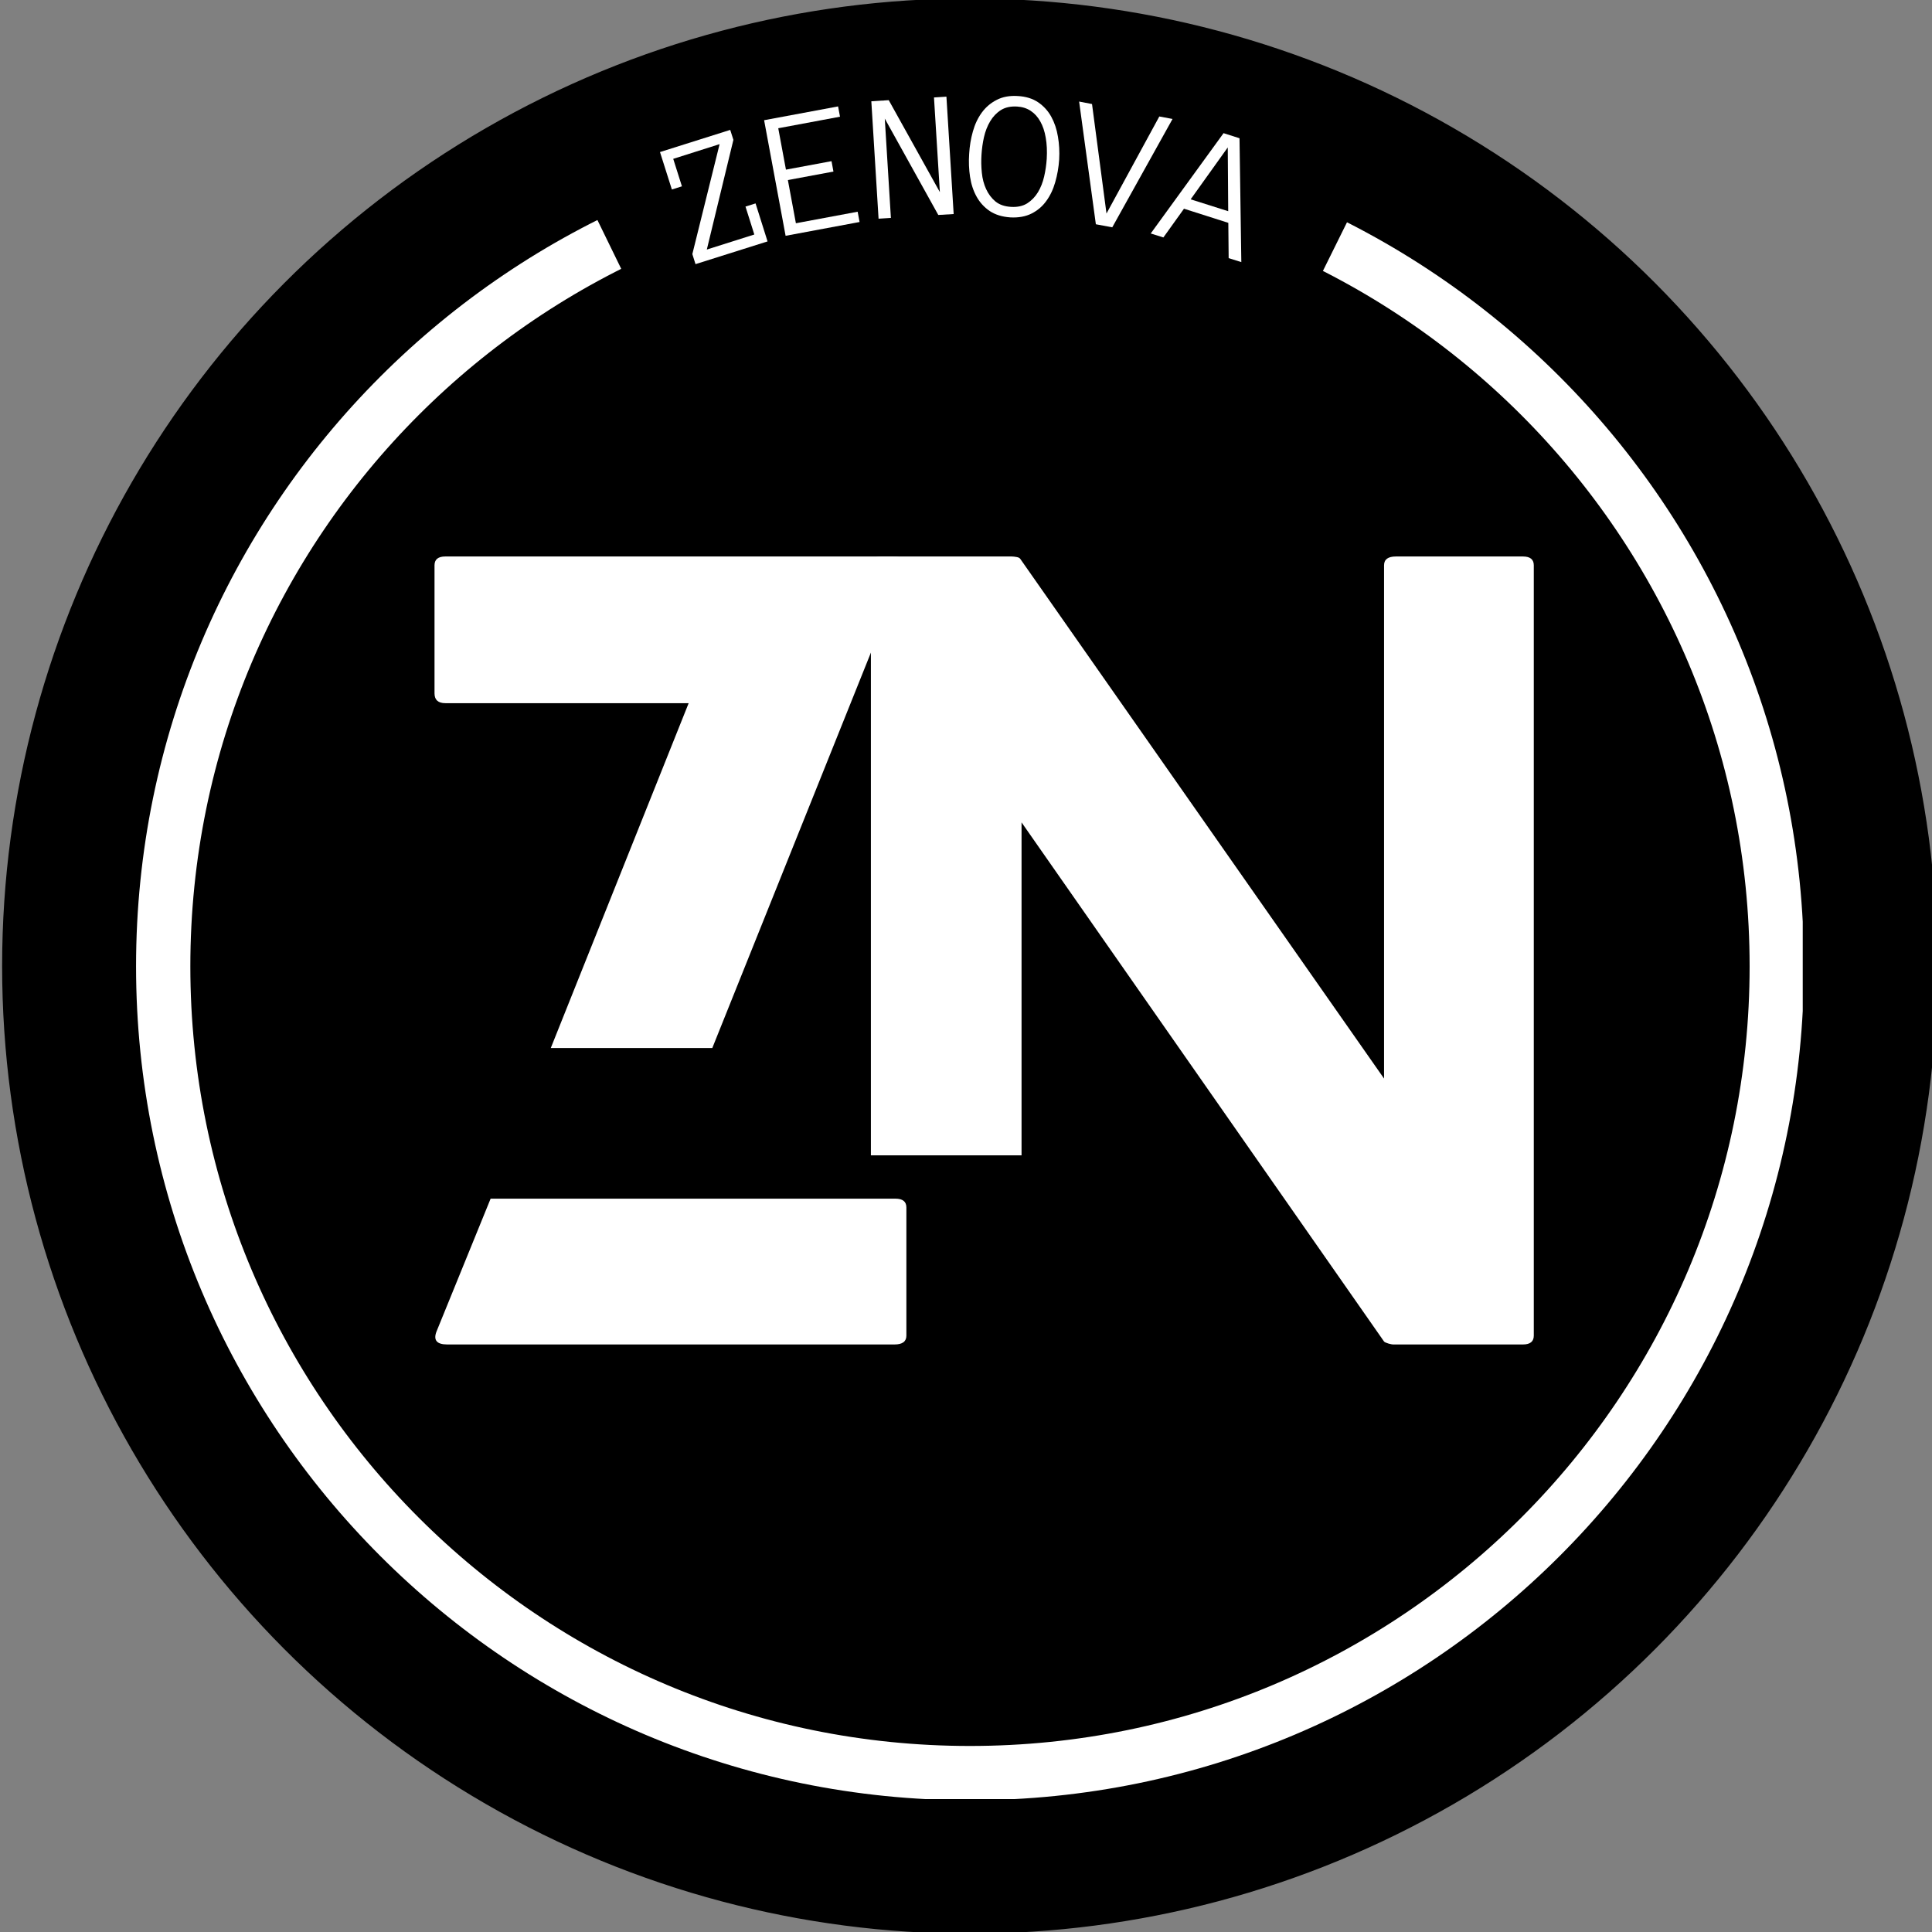
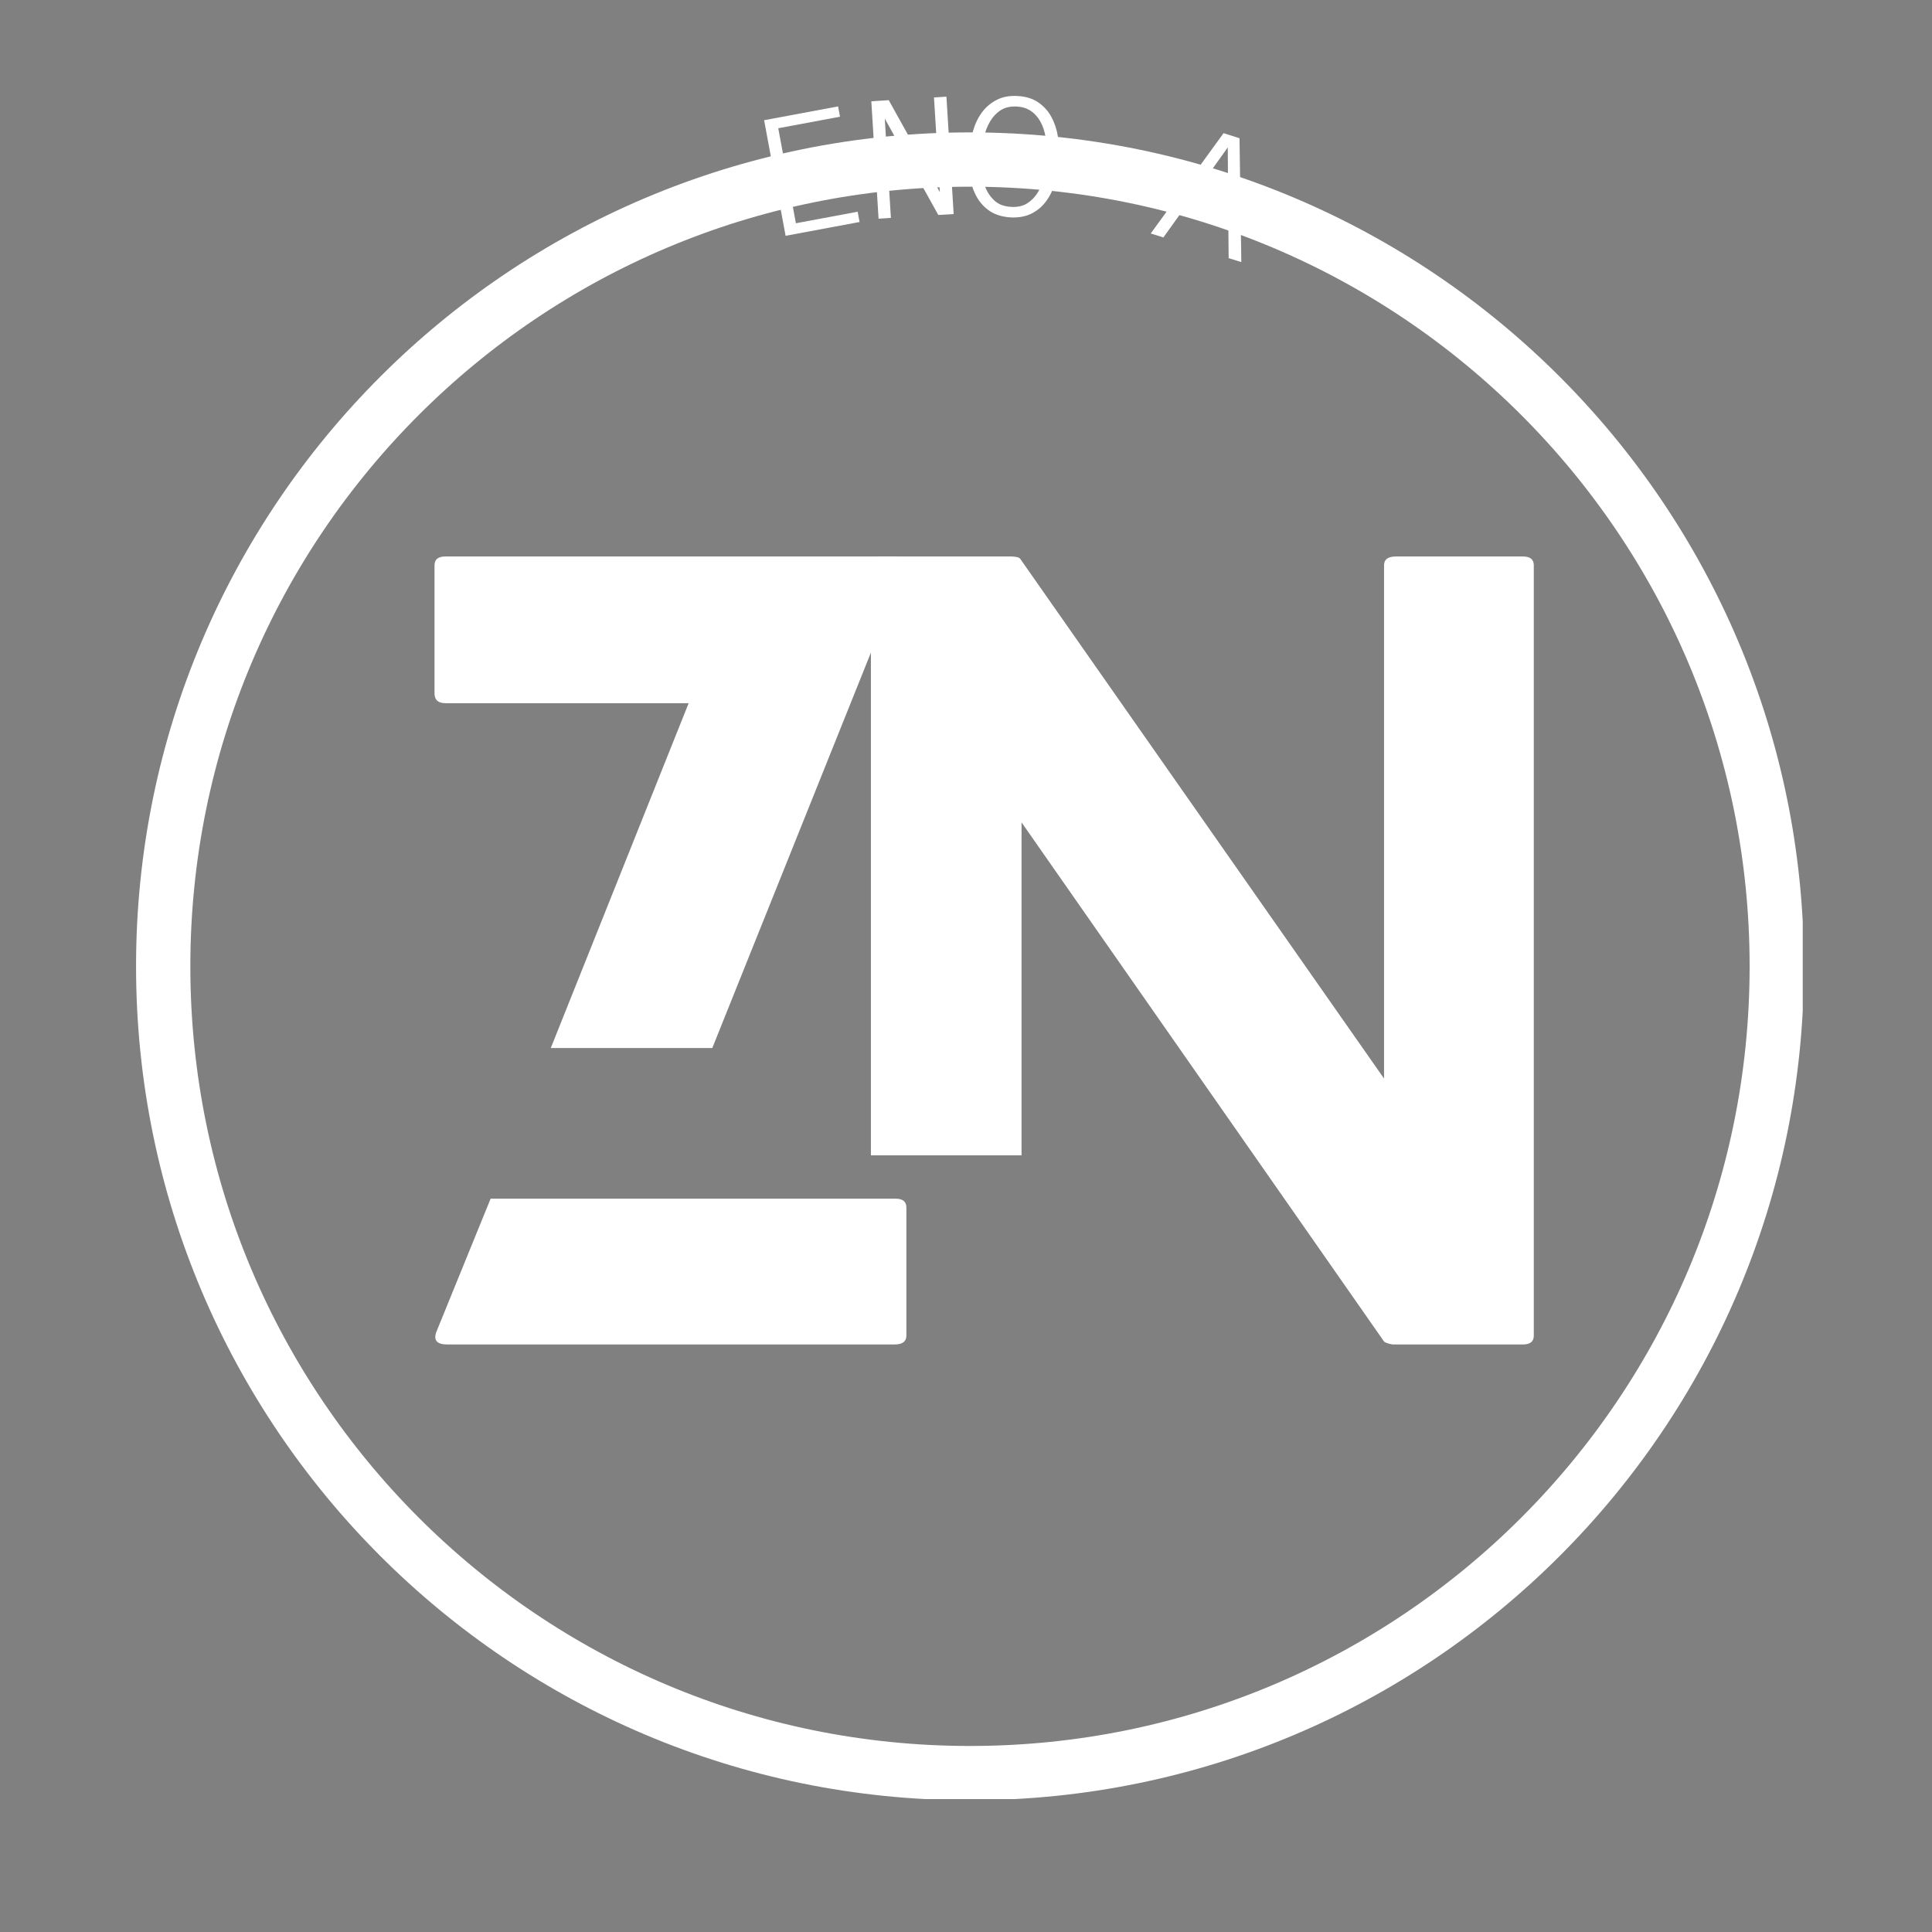
<svg xmlns="http://www.w3.org/2000/svg" id="svg28" version="1.0" preserveAspectRatio="xMidYMid" height="500" viewBox="0 0 375 375" zoomAndPan="magnify" width="500">
  <rect x="0" y="0" width="375" height="375" fill="#808080" stroke="none" />
  <defs id="defs2">
    <linearGradient id="swatch6">
      <stop id="stop6" offset="0" style="stop-color:#91a552;stop-opacity:0;" />
    </linearGradient>
    <clipPath id="f6936f921a">
      <path id="path1" clip-rule="nonzero" d="M 65.793,70.648 H 296.043 V 300.898 H 65.793 Z m 0,0" />
    </clipPath>
    <clipPath id="0fbc6bfdb5">
      <path id="path2" clip-rule="nonzero" d="m 181,70.648 c -63.625,0 -115.207,51.578 -115.207,115.207 0,63.629 51.582,115.207 115.207,115.207 63.629,0 115.207,-51.578 115.207,-115.207 C 296.207,122.227 244.629,70.648 181,70.648 Z m 0,0" />
    </clipPath>
  </defs>
-   <circle r="187.5" cy="187.515" cx="188.225" id="path6" style="fill:#000000;fill-opacity:1;fill-rule:evenodd;stroke:#000000;stroke-width:0.626;stroke-linejoin:bevel;paint-order:markers stroke fill" />
  <g transform="matrix(1.405,0,0,1.405,-66.031,-73.562)" id="g29">
    <g id="g4" clip-path="url(#f6936f921a)">
      <g id="g3" clip-path="url(#0fbc6bfdb5)">
        <path id="path3" stroke-miterlimit="4" stroke-opacity="1" stroke-width="20" stroke="#ffffff" d="M 153.609,-4.51477e-5 C 68.776,-4.51477e-5 -3.58706e-4,68.771 -3.58706e-4,153.609 c 0,84.839 68.776,153.609 153.609,153.609 84.839,0 153.609,-68.771 153.609,-153.609 0,-84.839 -68.771,-153.609 -153.609,-153.609 z m 0,0" stroke-linejoin="miter" fill="none" transform="matrix(0.75,0,0,0.75,65.793,70.648)" stroke-linecap="butt" />
      </g>
    </g>
-     <path id="path4" fill-rule="nonzero" fill-opacity="1" d="m 126.773,77.102 c -0.262,-0.598 -0.469,-1.219 -0.613,-1.855 -0.145,-0.637 -0.227,-1.281 -0.25,-1.934 -0.019,-0.652 0.019,-1.305 0.125,-1.949 0.102,-0.645 0.266,-1.273 0.488,-1.887 0.227,-0.613 0.508,-1.203 0.844,-1.762 0.336,-0.559 0.723,-1.082 1.16,-1.566 0.438,-0.488 0.918,-0.926 1.441,-1.32 0.523,-0.391 1.074,-0.73 1.664,-1.02 3.949,-1.566 7.965,-2.941 12.047,-4.129 4.078,-1.184 8.207,-2.172 12.383,-2.961 4.176,-0.793 8.379,-1.387 12.609,-1.777 4.23,-0.391 8.473,-0.578 12.723,-0.566 4.25,0.012 8.488,0.227 12.719,0.641 4.227,0.418 8.426,1.035 12.598,1.852 4.172,0.816 8.293,1.828 12.367,3.035 4.074,1.211 8.082,2.609 12.02,4.199 0.586,0.289 1.141,0.633 1.66,1.031 0.52,0.395 0.996,0.836 1.43,1.324 0.438,0.488 0.82,1.016 1.152,1.574 0.336,0.562 0.613,1.152 0.832,1.766 0.223,0.617 0.383,1.246 0.48,1.895 0.102,0.645 0.137,1.293 0.113,1.945 -0.027,0.652 -0.113,1.297 -0.262,1.934 -0.148,0.637 -0.359,1.254 -0.625,1.852 l -9.055,18.285 c -0.273,0.637 -0.609,1.242 -1.004,1.809 -0.398,0.57 -0.848,1.094 -1.352,1.57 -0.5,0.477 -1.047,0.898 -1.637,1.266 -0.586,0.367 -1.207,0.668 -1.859,0.91 -0.648,0.238 -1.316,0.41 -2.004,0.516 -0.684,0.102 -1.371,0.137 -2.066,0.098 -0.691,-0.035 -1.371,-0.141 -2.043,-0.316 -0.672,-0.176 -1.316,-0.418 -1.938,-0.727 -5.07,-1.852 -10.266,-3.25 -15.578,-4.199 -5.316,-0.949 -10.672,-1.43 -16.07,-1.445 -5.398,-0.016 -10.758,0.434 -16.078,1.352 -5.32,0.918 -10.52,2.285 -15.602,4.109 -0.625,0.301 -1.27,0.539 -1.941,0.711 -0.672,0.172 -1.355,0.273 -2.047,0.309 -0.691,0.031 -1.383,-0.008 -2.066,-0.113 -0.684,-0.109 -1.352,-0.285 -2,-0.527 -0.648,-0.242 -1.266,-0.551 -1.855,-0.922 -0.586,-0.367 -1.129,-0.793 -1.629,-1.273 -0.5,-0.48 -0.945,-1.004 -1.34,-1.578 -0.391,-0.57 -0.723,-1.176 -0.992,-1.812 z m 0,0" fill="#000000" />
    <g id="g7" fill-opacity="1" fill="#ffffff">
      <g id="g6" transform="translate(142.503,89.036)">
        <g id="g5">
-           <path id="path5" d="M 10.531,-3.328 0.578,-0.188 0.141,-1.578 3.906,-16.766 -2.5,-14.734 -1.297,-10.938 -2.688,-10.5 l -1.641,-5.172 9.703,-3.062 0.438,1.375 -3.672,15.156 6.562,-2.078 -1.219,-3.859 1.391,-0.438 z m 0,0" />
-         </g>
+           </g>
      </g>
    </g>
    <g id="g10" fill-opacity="1" fill="#ffffff">
      <g id="g9" transform="translate(154.934,85.043)">
        <g id="g8">
          <path id="path7" d="m 10.812,-2.016 -10.219,1.906 -2.969,-15.969 10.219,-1.906 0.266,1.422 -8.531,1.594 1.062,5.719 6.297,-1.172 0.266,1.438 -6.297,1.172 1.109,5.969 8.531,-1.594 z m 0,0" />
        </g>
      </g>
    </g>
    <g id="g13" fill-opacity="1" fill="#ffffff">
      <g id="g12" transform="translate(167.761,82.601)">
        <g id="g11">
          <path id="path10" d="m 10.984,-0.672 -2.125,0.125 -7.391,-13.312 0.844,13.719 -1.703,0.109 -1,-16.219 2.406,-0.156 7.062,12.703 -0.812,-13.078 1.719,-0.109 z m 0,0" />
        </g>
      </g>
    </g>
    <g id="g16" fill-opacity="1" fill="#ffffff">
      <g id="g15" transform="translate(180.791,81.748)">
        <g id="g14">
          <path id="path13" d="M 12.531,-7.359 C 12.457,-6.266 12.273,-5.219 11.984,-4.219 11.703,-3.227 11.289,-2.363 10.75,-1.625 10.219,-0.883 9.539,-0.305 8.719,0.109 7.895,0.523 6.914,0.703 5.781,0.641 4.656,0.566 3.707,0.273 2.938,-0.234 2.176,-0.754 1.57,-1.414 1.125,-2.219 0.676,-3.02 0.375,-3.93 0.219,-4.953 0.062,-5.973 0.02,-7.031 0.094,-8.125 c 0.062,-1.082 0.234,-2.117 0.516,-3.109 0.281,-1 0.691,-1.867 1.234,-2.609 0.551,-0.75 1.238,-1.332 2.062,-1.75 0.82,-0.426 1.789,-0.602 2.906,-0.531 1.125,0.062 2.066,0.355 2.828,0.875 0.758,0.523 1.359,1.184 1.797,1.984 0.445,0.805 0.754,1.719 0.922,2.75 0.176,1.023 0.234,2.074 0.172,3.156 z M 10.812,-7.453 C 10.875,-8.523 10.828,-9.5 10.672,-10.375 c -0.148,-0.875 -0.398,-1.617 -0.75,-2.234 -0.344,-0.625 -0.789,-1.113 -1.328,-1.469 -0.531,-0.352 -1.156,-0.551 -1.875,-0.594 -0.887,-0.051 -1.633,0.109 -2.234,0.484 -0.594,0.375 -1.09,0.891 -1.484,1.547 -0.387,0.648 -0.672,1.375 -0.859,2.188 -0.18,0.805 -0.293,1.617 -0.344,2.438 -0.055,0.812 -0.039,1.641 0.047,2.484 0.082,0.836 0.281,1.59 0.594,2.266 0.312,0.68 0.738,1.246 1.281,1.703 0.551,0.449 1.27,0.699 2.156,0.75 0.883,0.055 1.629,-0.109 2.234,-0.484 C 8.711,-1.68 9.207,-2.191 9.594,-2.828 9.977,-3.461 10.266,-4.188 10.453,-5 c 0.188,-0.82 0.305,-1.641 0.359,-2.453 z m 0,0" />
        </g>
      </g>
    </g>
    <g id="g19" fill-opacity="1" fill="#ffffff">
      <g id="g18" transform="translate(193.827,82.495)">
        <g id="g17">
-           <path id="path16" d="M 15.156,-13.703 6.828,1.266 4.562,0.844 2.25,-16.109 l 1.781,0.344 2,15.125 7.297,-13.406 z m 0,0" />
-         </g>
+           </g>
      </g>
    </g>
    <g id="g22" fill-opacity="1" fill="#ffffff">
      <g id="g21" transform="translate(206.673,84.832)">
        <g id="g20">
          <path id="path19" d="m 11.812,3.734 -1.75,-0.547 -0.047,-4.875 -6.125,-1.953 -2.844,3.969 -1.75,-0.547 10.062,-13.859 2.203,0.703 z M 10,-3.297 9.938,-12.109 4.812,-4.938 Z m 0,0" />
        </g>
      </g>
    </g>
    <g id="g25" fill-opacity="1" fill="#ffffff">
      <g id="g24" transform="translate(107.025,238.094)">
        <g id="g23">
          <path id="path22" d="m 63.688,-20.141 c 1,0 1.5,0.406 1.5,1.219 V -1.219 C 65.188,-0.406 64.641,0 63.547,0 H 1.766 c -1.449,0 -1.945,-0.586 -1.5,-1.766 L 7.75,-20.141 Z M 1.5,-88.594 c -1,0 -1.5,-0.453 -1.5,-1.359 v -17.688 c 0,-0.812 0.5,-1.219 1.5,-1.219 h 61.906 c 1.27,0 1.77,0.59 1.5,1.766 L 38.375,-40.953 H 16.062 L 35.109,-88.594 Z m 0,0" />
        </g>
      </g>
    </g>
    <g id="g28" fill-opacity="1" fill="#ffffff">
      <g id="g27" transform="translate(167.311,238.094)">
        <g id="g26">
          <path id="path25" d="m 90.078,-108.859 c 1,0 1.5,0.406 1.5,1.219 V -1.219 c 0,0.812 -0.5,1.219 -1.5,1.219 H 72.125 C 72.031,0 71.82,-0.039 71.5,-0.125 71.188,-0.219 70.984,-0.312 70.891,-0.406 L 20.812,-72.125 v 46 H 0 v -81.516 c 0,-0.812 0.453,-1.219 1.359,-1.219 h 18.094 c 0.188,0 0.414,0.027 0.688,0.078 0.27,0.043 0.453,0.152 0.547,0.328 l 50.203,71.719 v -70.906 c 0,-0.812 0.547,-1.219 1.641,-1.219 z m 0,0" />
        </g>
      </g>
    </g>
  </g>
</svg>